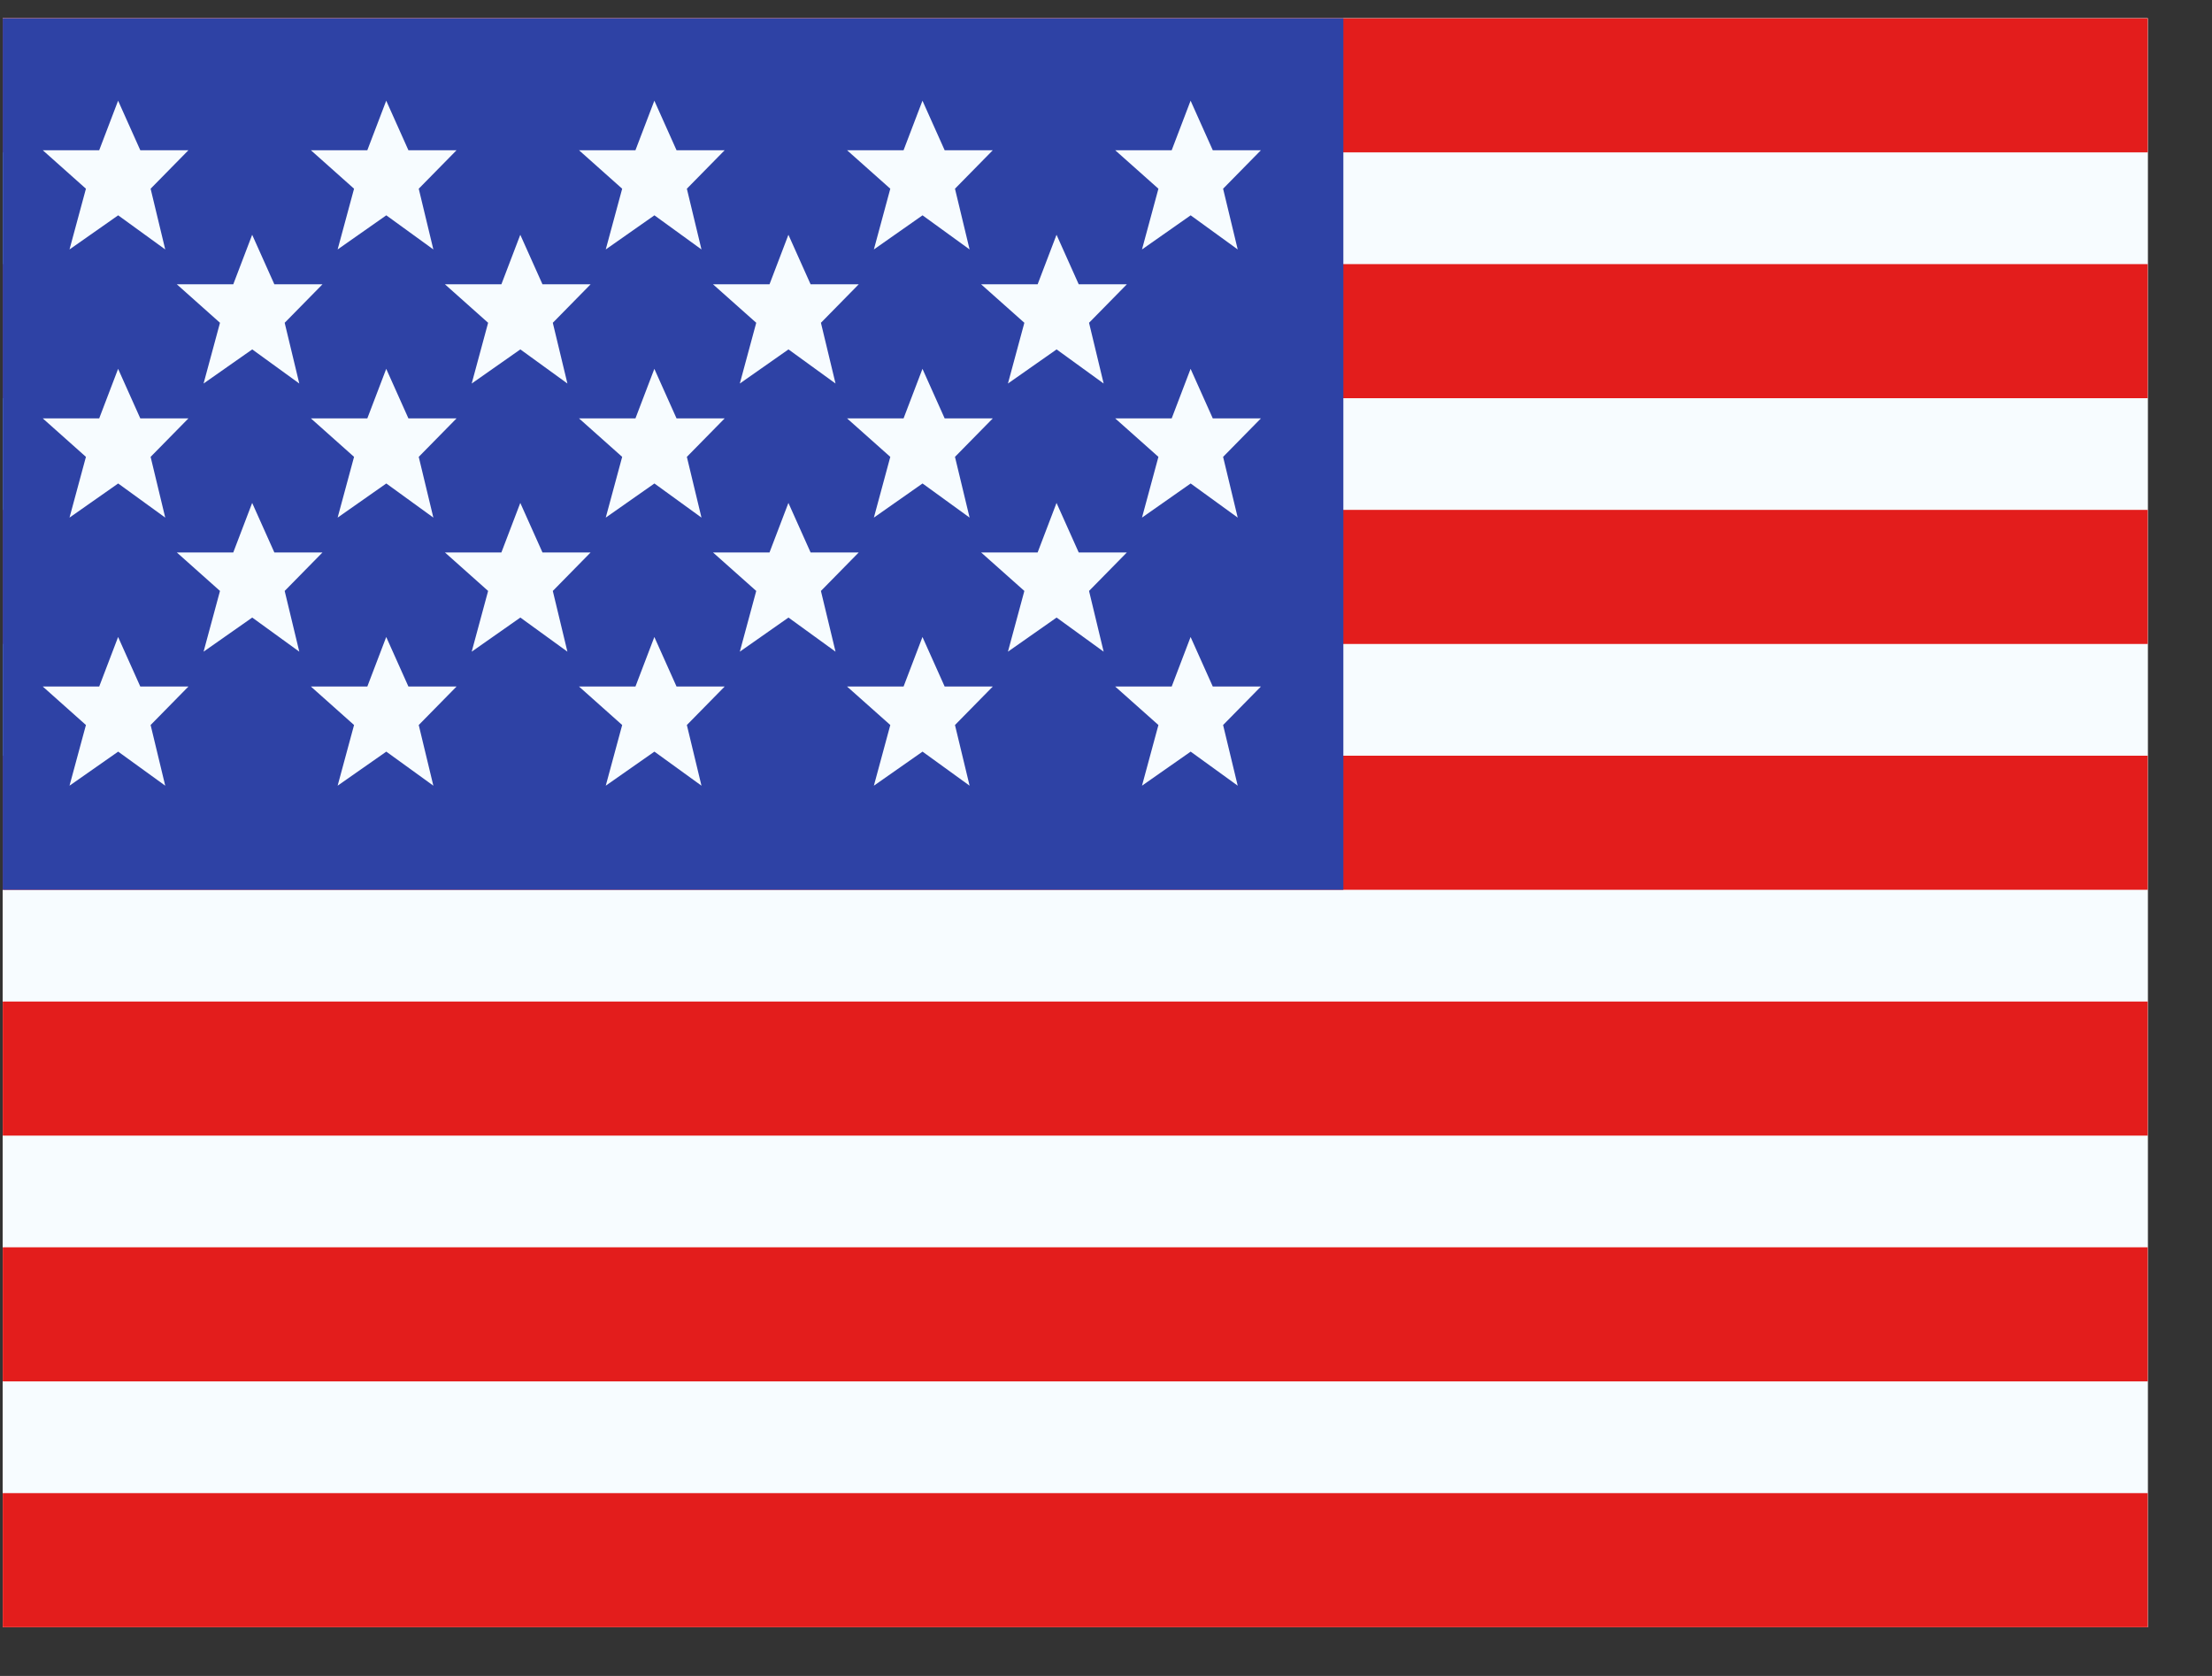
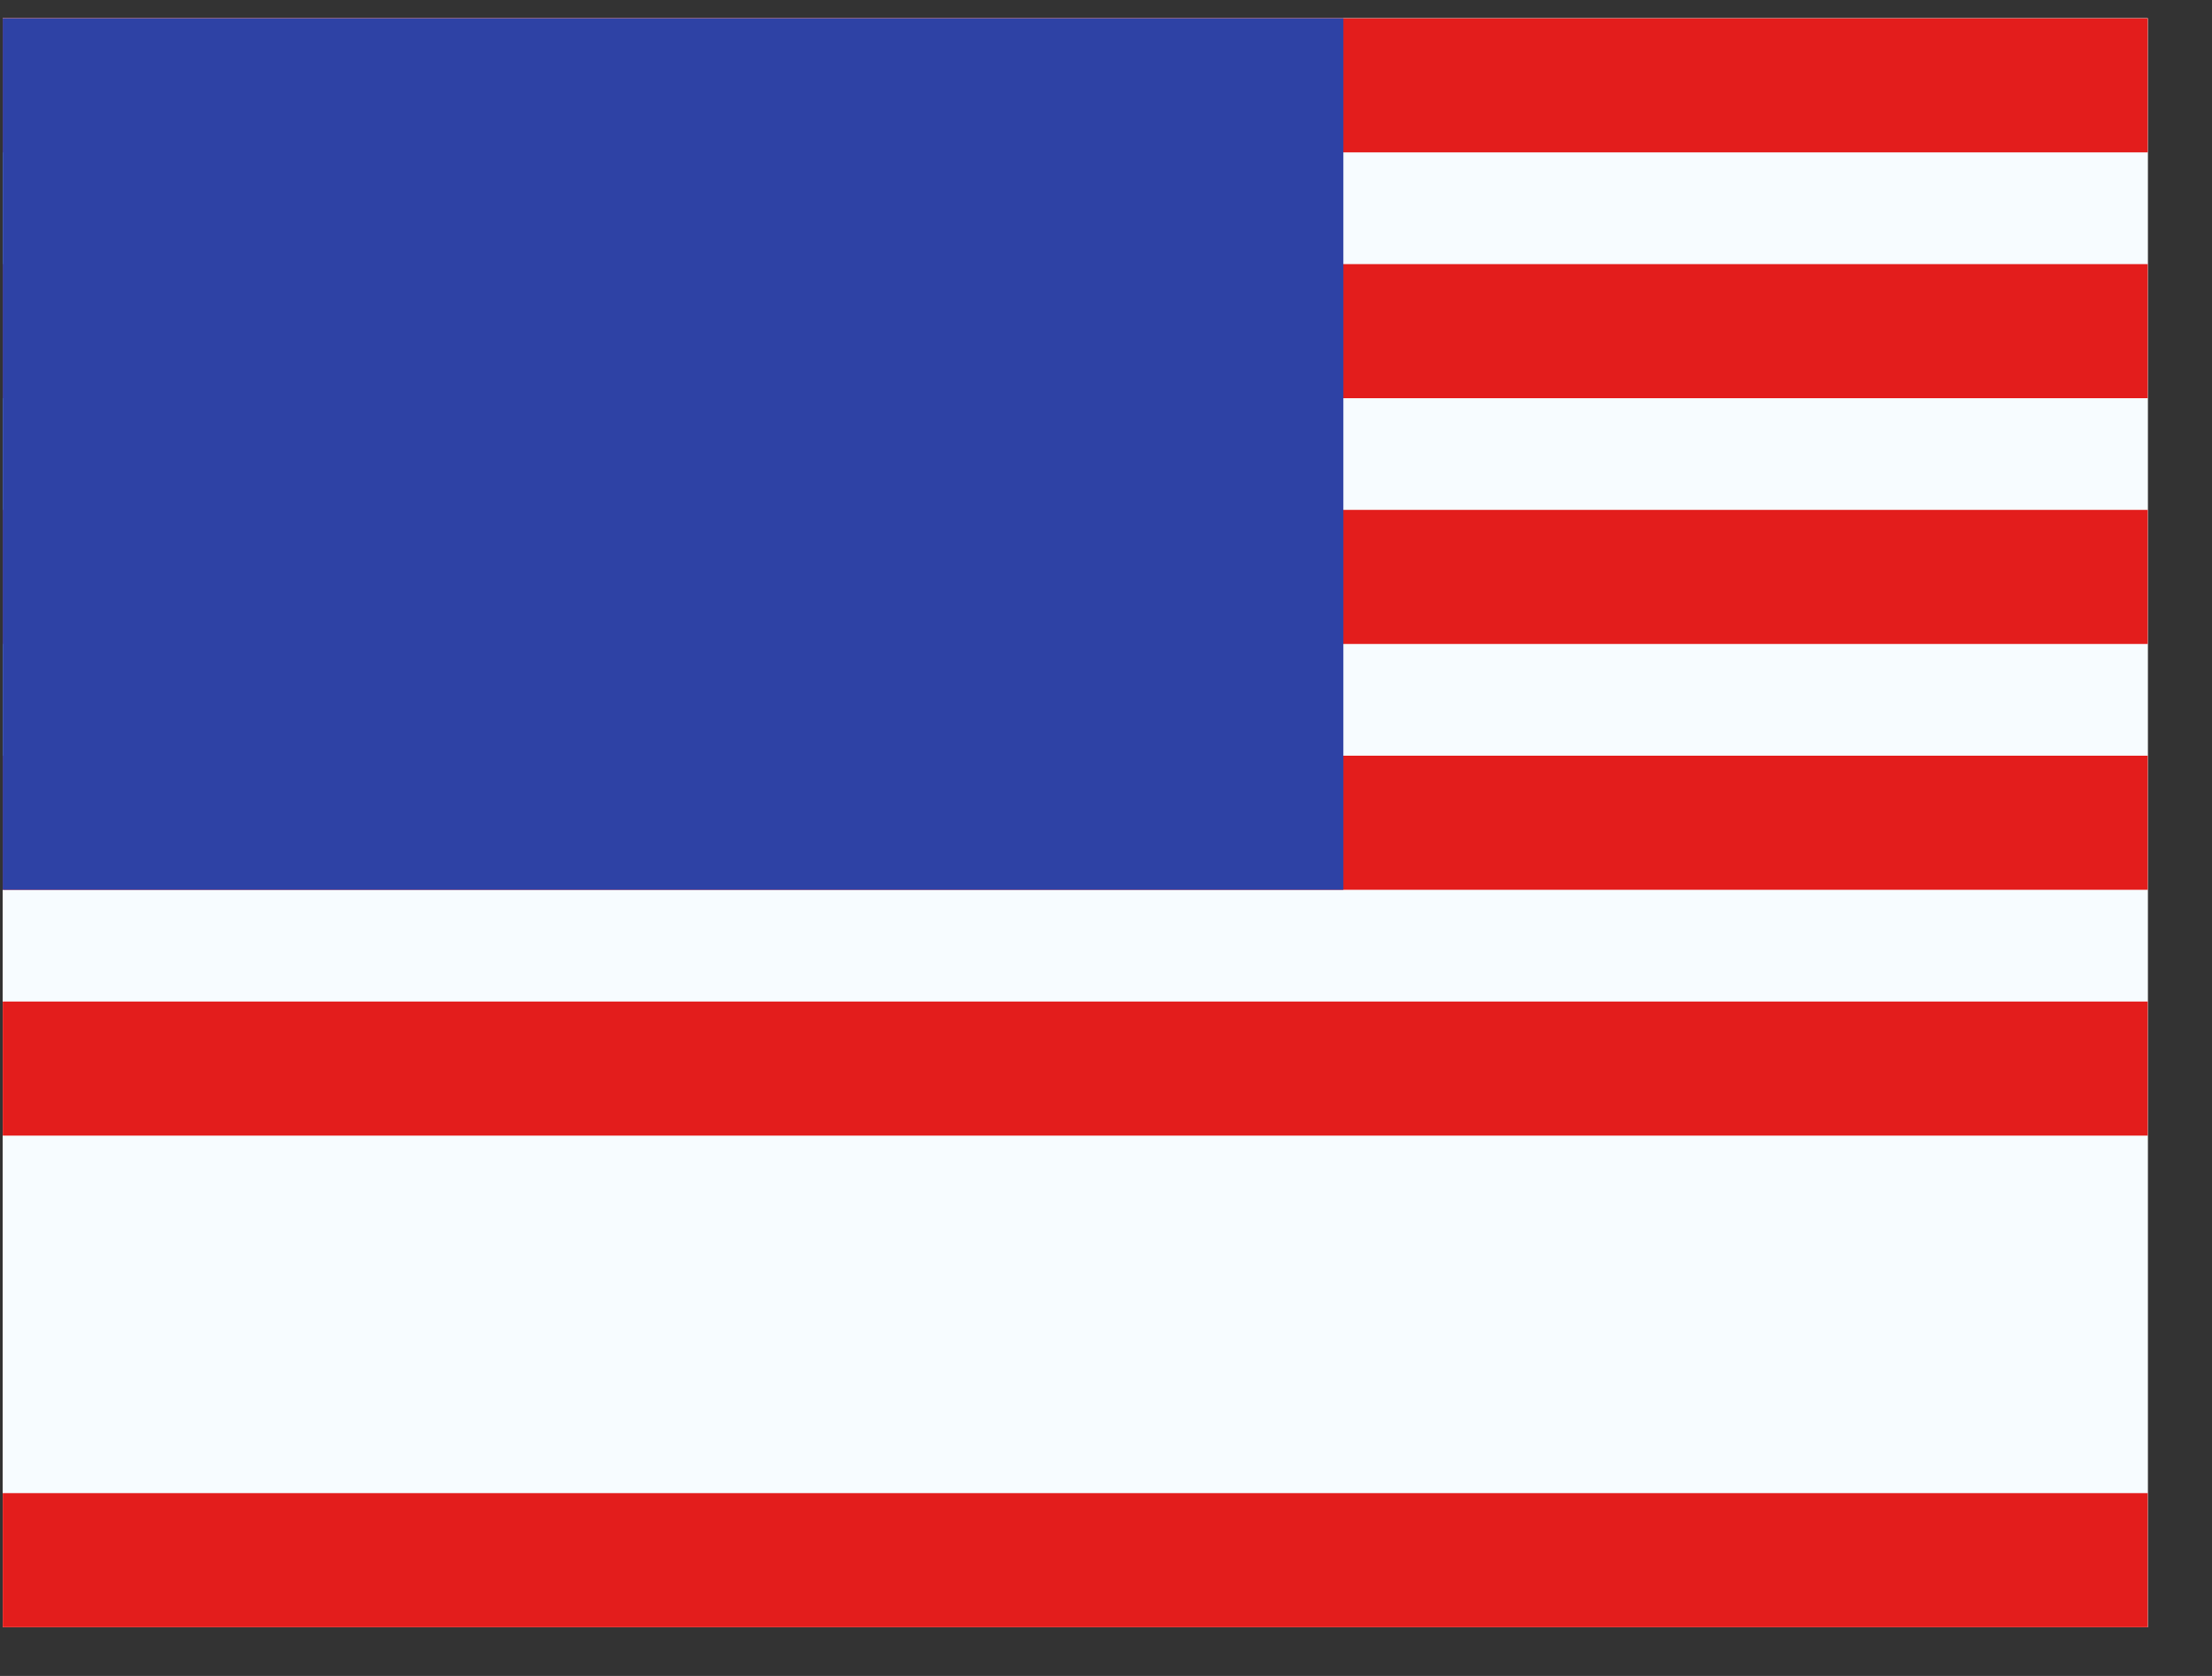
<svg xmlns="http://www.w3.org/2000/svg" width="33" height="25" viewBox="0 0 33 25" fill="none">
  <rect x="0" y="0" width="33" height="25" fill="#333333" stroke="none" />
  <g clip-path="url(#clip0_1_359)">
    <rect width="32" height="24" transform="translate(0.041 0.273)" fill="white" />
    <path fill-rule="evenodd" clip-rule="evenodd" d="M0.041 0.273H32.041V24.273H0.041V0.273Z" fill="#F7FCFF" />
    <path fill-rule="evenodd" clip-rule="evenodd" d="M0.041 14.94V16.94H32.041V14.94H0.041Z" fill="#E31D1C" />
-     <path fill-rule="evenodd" clip-rule="evenodd" d="M0.041 18.606V20.606H32.041V18.606H0.041Z" fill="#E31D1C" />
    <path fill-rule="evenodd" clip-rule="evenodd" d="M0.041 7.606V9.606H32.041V7.606H0.041Z" fill="#E31D1C" />
    <path fill-rule="evenodd" clip-rule="evenodd" d="M0.041 22.273V24.273H32.041V22.273H0.041Z" fill="#E31D1C" />
    <path fill-rule="evenodd" clip-rule="evenodd" d="M0.041 11.273V13.273H32.041V11.273H0.041Z" fill="#E31D1C" />
    <path fill-rule="evenodd" clip-rule="evenodd" d="M0.041 0.273V2.273H32.041V0.273H0.041Z" fill="#E31D1C" />
    <path fill-rule="evenodd" clip-rule="evenodd" d="M0.041 3.94V5.94H32.041V3.94H0.041Z" fill="#E31D1C" />
    <rect x="0.041" y="0.273" width="20" height="13" fill="#2E42A5" />
-     <path fill-rule="evenodd" clip-rule="evenodd" d="M1.763 3.212L1.037 3.721L1.282 2.815L0.638 2.241H1.48L1.762 1.502L2.093 2.241H2.811L2.247 2.815L2.465 3.721L1.763 3.212ZM5.763 3.212L5.037 3.721L5.282 2.815L4.638 2.241H5.48L5.762 1.502L6.093 2.241H6.811L6.247 2.815L6.465 3.721L5.763 3.212ZM9.037 3.721L9.763 3.212L10.465 3.721L10.247 2.815L10.811 2.241H10.093L9.762 1.502L9.48 2.241H8.638L9.282 2.815L9.037 3.721ZM13.763 3.212L13.037 3.721L13.282 2.815L12.637 2.241H13.48L13.762 1.502L14.093 2.241H14.811L14.247 2.815L14.465 3.721L13.763 3.212ZM1.037 7.721L1.763 7.212L2.465 7.721L2.247 6.815L2.811 6.241H2.093L1.762 5.502L1.48 6.241H0.638L1.282 6.815L1.037 7.721ZM5.763 7.212L5.037 7.721L5.282 6.815L4.638 6.241H5.48L5.762 5.502L6.093 6.241H6.811L6.247 6.815L6.465 7.721L5.763 7.212ZM9.037 7.721L9.763 7.212L10.465 7.721L10.247 6.815L10.811 6.241H10.093L9.762 5.502L9.48 6.241H8.638L9.282 6.815L9.037 7.721ZM13.763 7.212L13.037 7.721L13.282 6.815L12.637 6.241H13.48L13.762 5.502L14.093 6.241H14.811L14.247 6.815L14.465 7.721L13.763 7.212ZM1.037 11.72L1.763 11.212L2.465 11.72L2.247 10.815L2.811 10.241H2.093L1.762 9.502L1.48 10.241H0.638L1.282 10.815L1.037 11.72ZM5.763 11.212L5.037 11.72L5.282 10.815L4.638 10.241H5.48L5.762 9.502L6.093 10.241H6.811L6.247 10.815L6.465 11.72L5.763 11.212ZM9.037 11.72L9.763 11.212L10.465 11.72L10.247 10.815L10.811 10.241H10.093L9.762 9.502L9.48 10.241H8.638L9.282 10.815L9.037 11.72ZM13.763 11.212L13.037 11.72L13.282 10.815L12.637 10.241H13.48L13.762 9.502L14.093 10.241H14.811L14.247 10.815L14.465 11.72L13.763 11.212ZM17.037 3.721L17.763 3.212L18.465 3.721L18.247 2.815L18.811 2.241H18.093L17.762 1.502L17.48 2.241H16.637L17.282 2.815L17.037 3.721ZM17.763 7.212L17.037 7.721L17.282 6.815L16.637 6.241H17.48L17.762 5.502L18.093 6.241H18.811L18.247 6.815L18.465 7.721L17.763 7.212ZM17.037 11.72L17.763 11.212L18.465 11.72L18.247 10.815L18.811 10.241H18.093L17.762 9.502L17.48 10.241H16.637L17.282 10.815L17.037 11.72ZM3.763 5.212L3.037 5.721L3.282 4.815L2.638 4.241H3.48L3.762 3.502L4.093 4.241H4.811L4.247 4.815L4.465 5.721L3.763 5.212ZM7.037 5.721L7.763 5.212L8.465 5.721L8.247 4.815L8.811 4.241H8.093L7.762 3.502L7.48 4.241H6.638L7.282 4.815L7.037 5.721ZM11.763 5.212L11.037 5.721L11.282 4.815L10.637 4.241H11.48L11.762 3.502L12.093 4.241H12.811L12.247 4.815L12.465 5.721L11.763 5.212ZM3.037 9.721L3.763 9.212L4.465 9.721L4.247 8.815L4.811 8.241H4.093L3.762 7.502L3.48 8.241H2.638L3.282 8.815L3.037 9.721ZM7.763 9.212L7.037 9.721L7.282 8.815L6.638 8.241H7.48L7.762 7.502L8.093 8.241H8.811L8.247 8.815L8.465 9.721L7.763 9.212ZM11.037 9.721L11.763 9.212L12.465 9.721L12.247 8.815L12.811 8.241H12.093L11.762 7.502L11.48 8.241H10.637L11.282 8.815L11.037 9.721ZM15.763 5.212L15.037 5.721L15.282 4.815L14.637 4.241H15.48L15.762 3.502L16.093 4.241H16.811L16.247 4.815L16.465 5.721L15.763 5.212ZM15.037 9.721L15.763 9.212L16.465 9.721L16.247 8.815L16.811 8.241H16.093L15.762 7.502L15.48 8.241H14.637L15.282 8.815L15.037 9.721Z" fill="#F7FCFF" />
  </g>
  <defs>
    <clipPath id="clip0_1_359">
      <rect width="32" height="24" fill="white" transform="translate(0.041 0.273)" />
    </clipPath>
  </defs>
</svg>